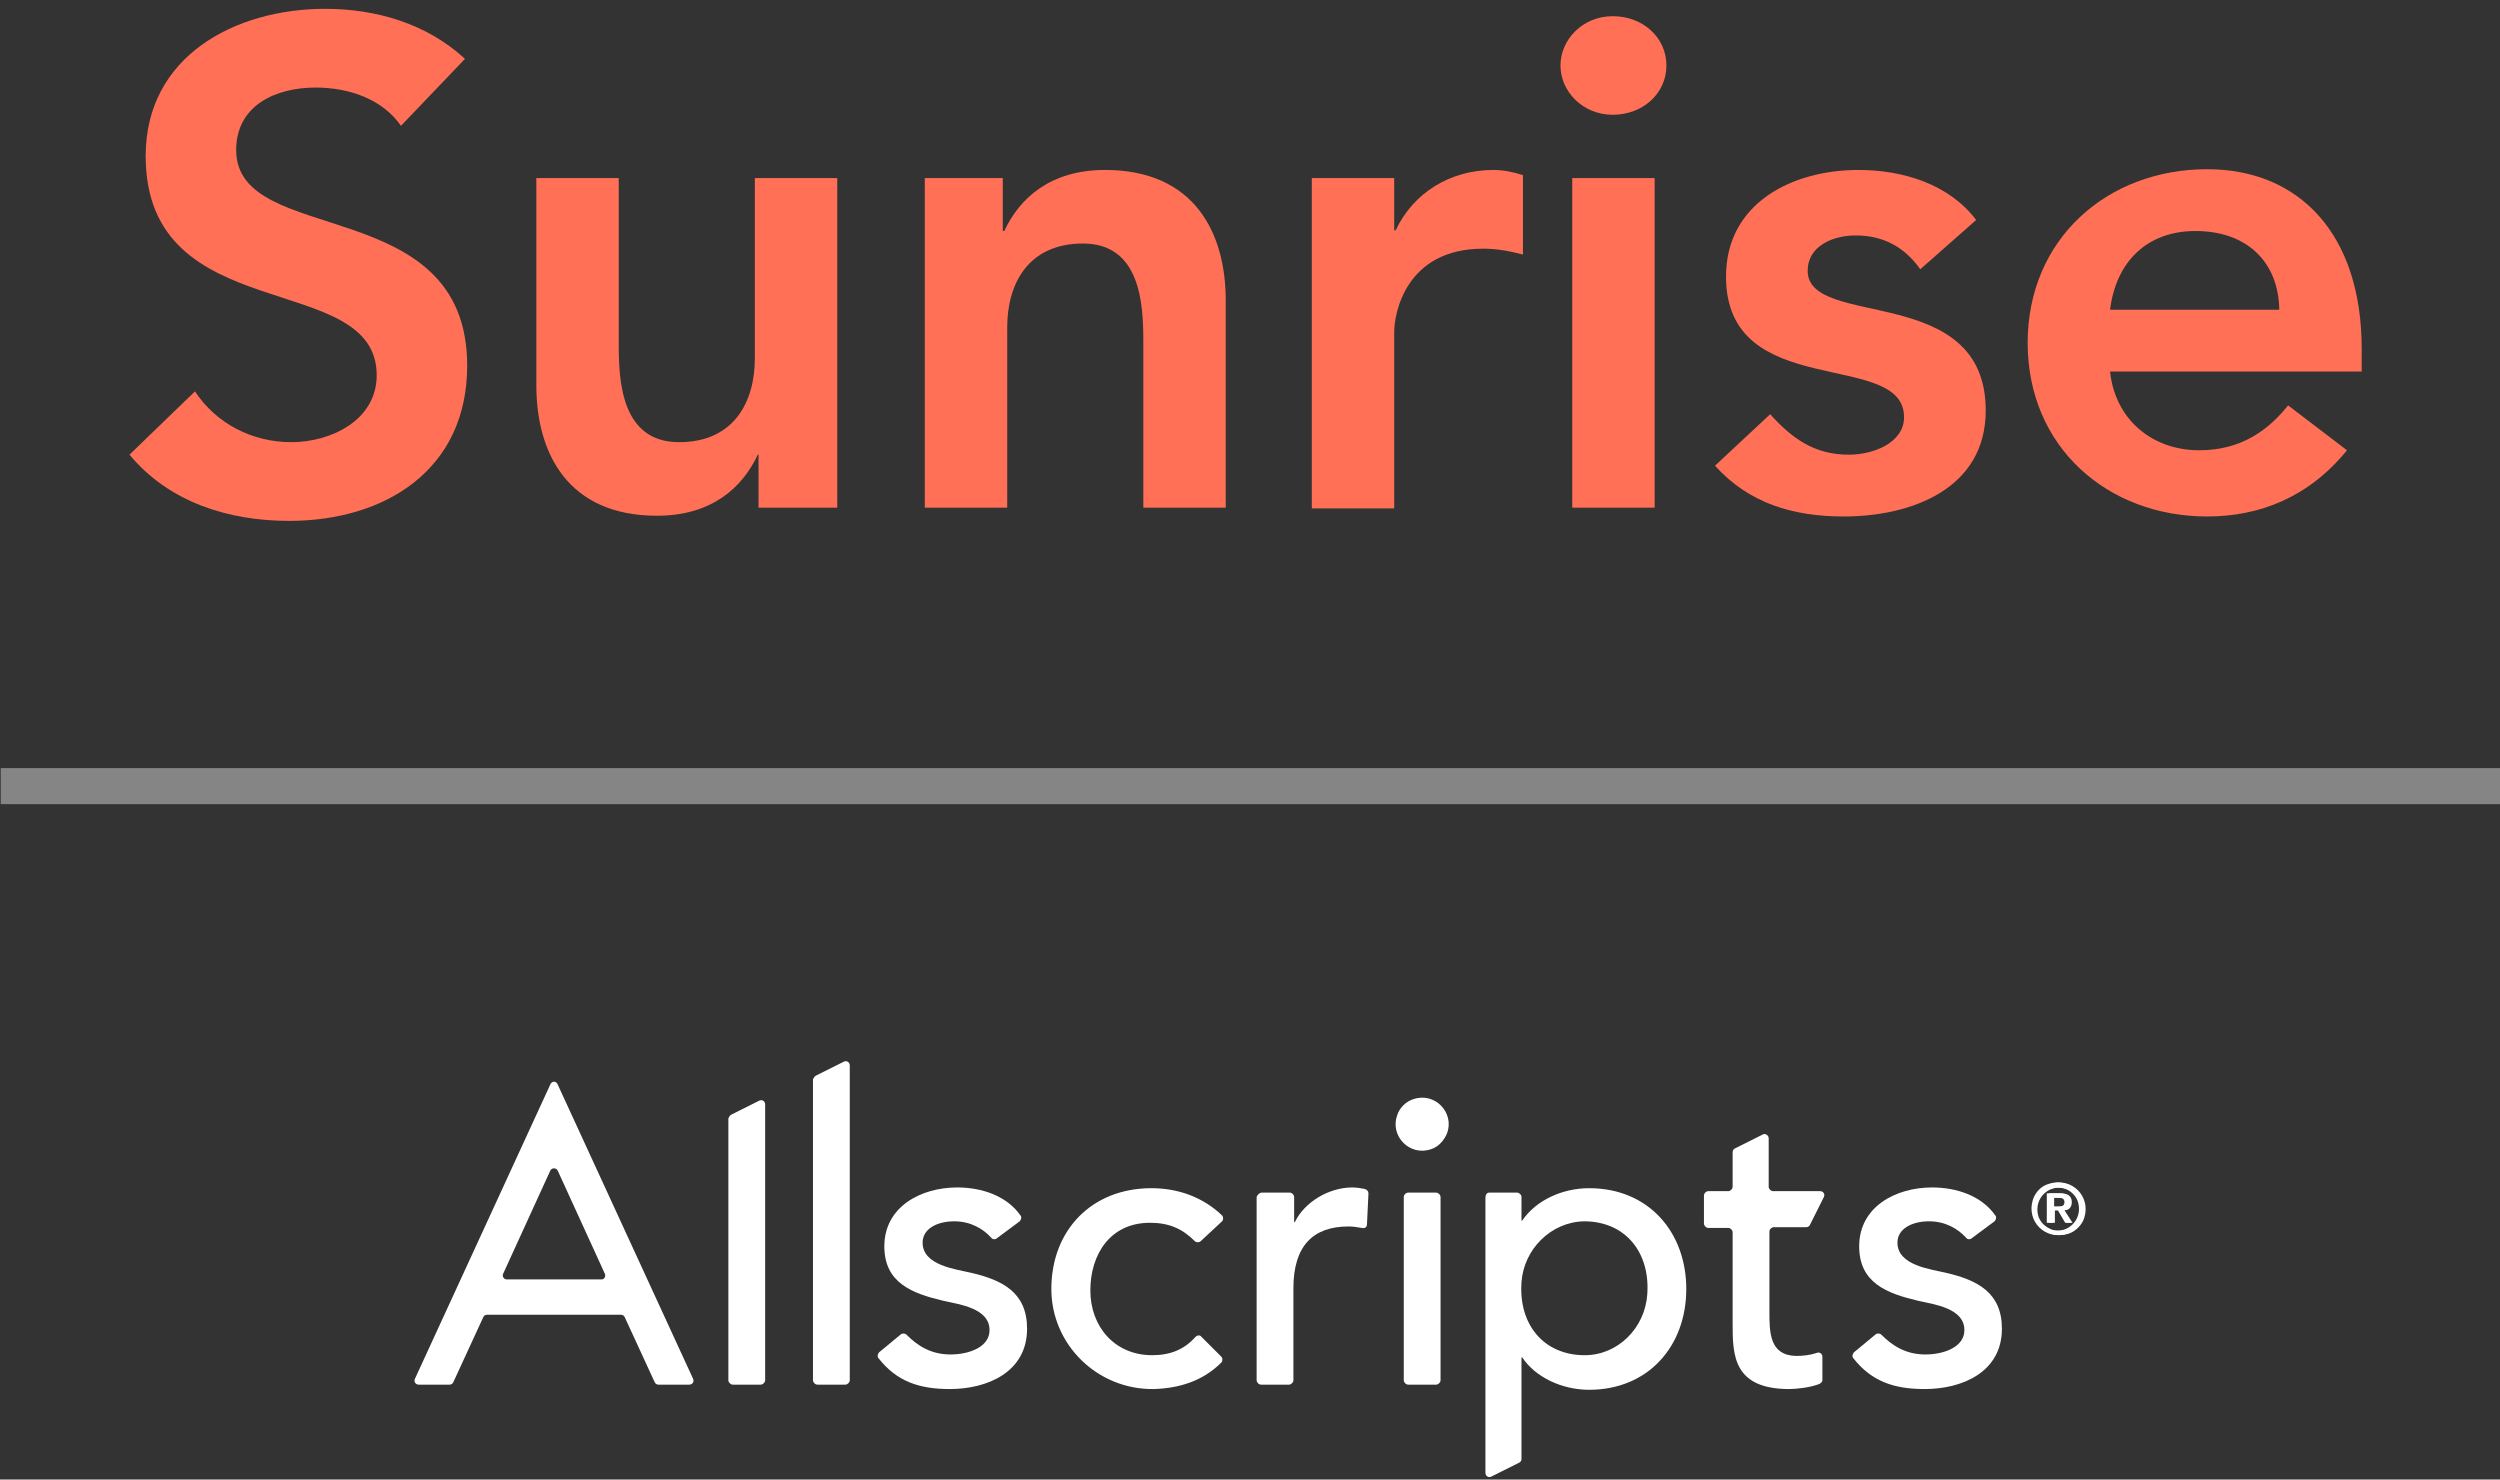
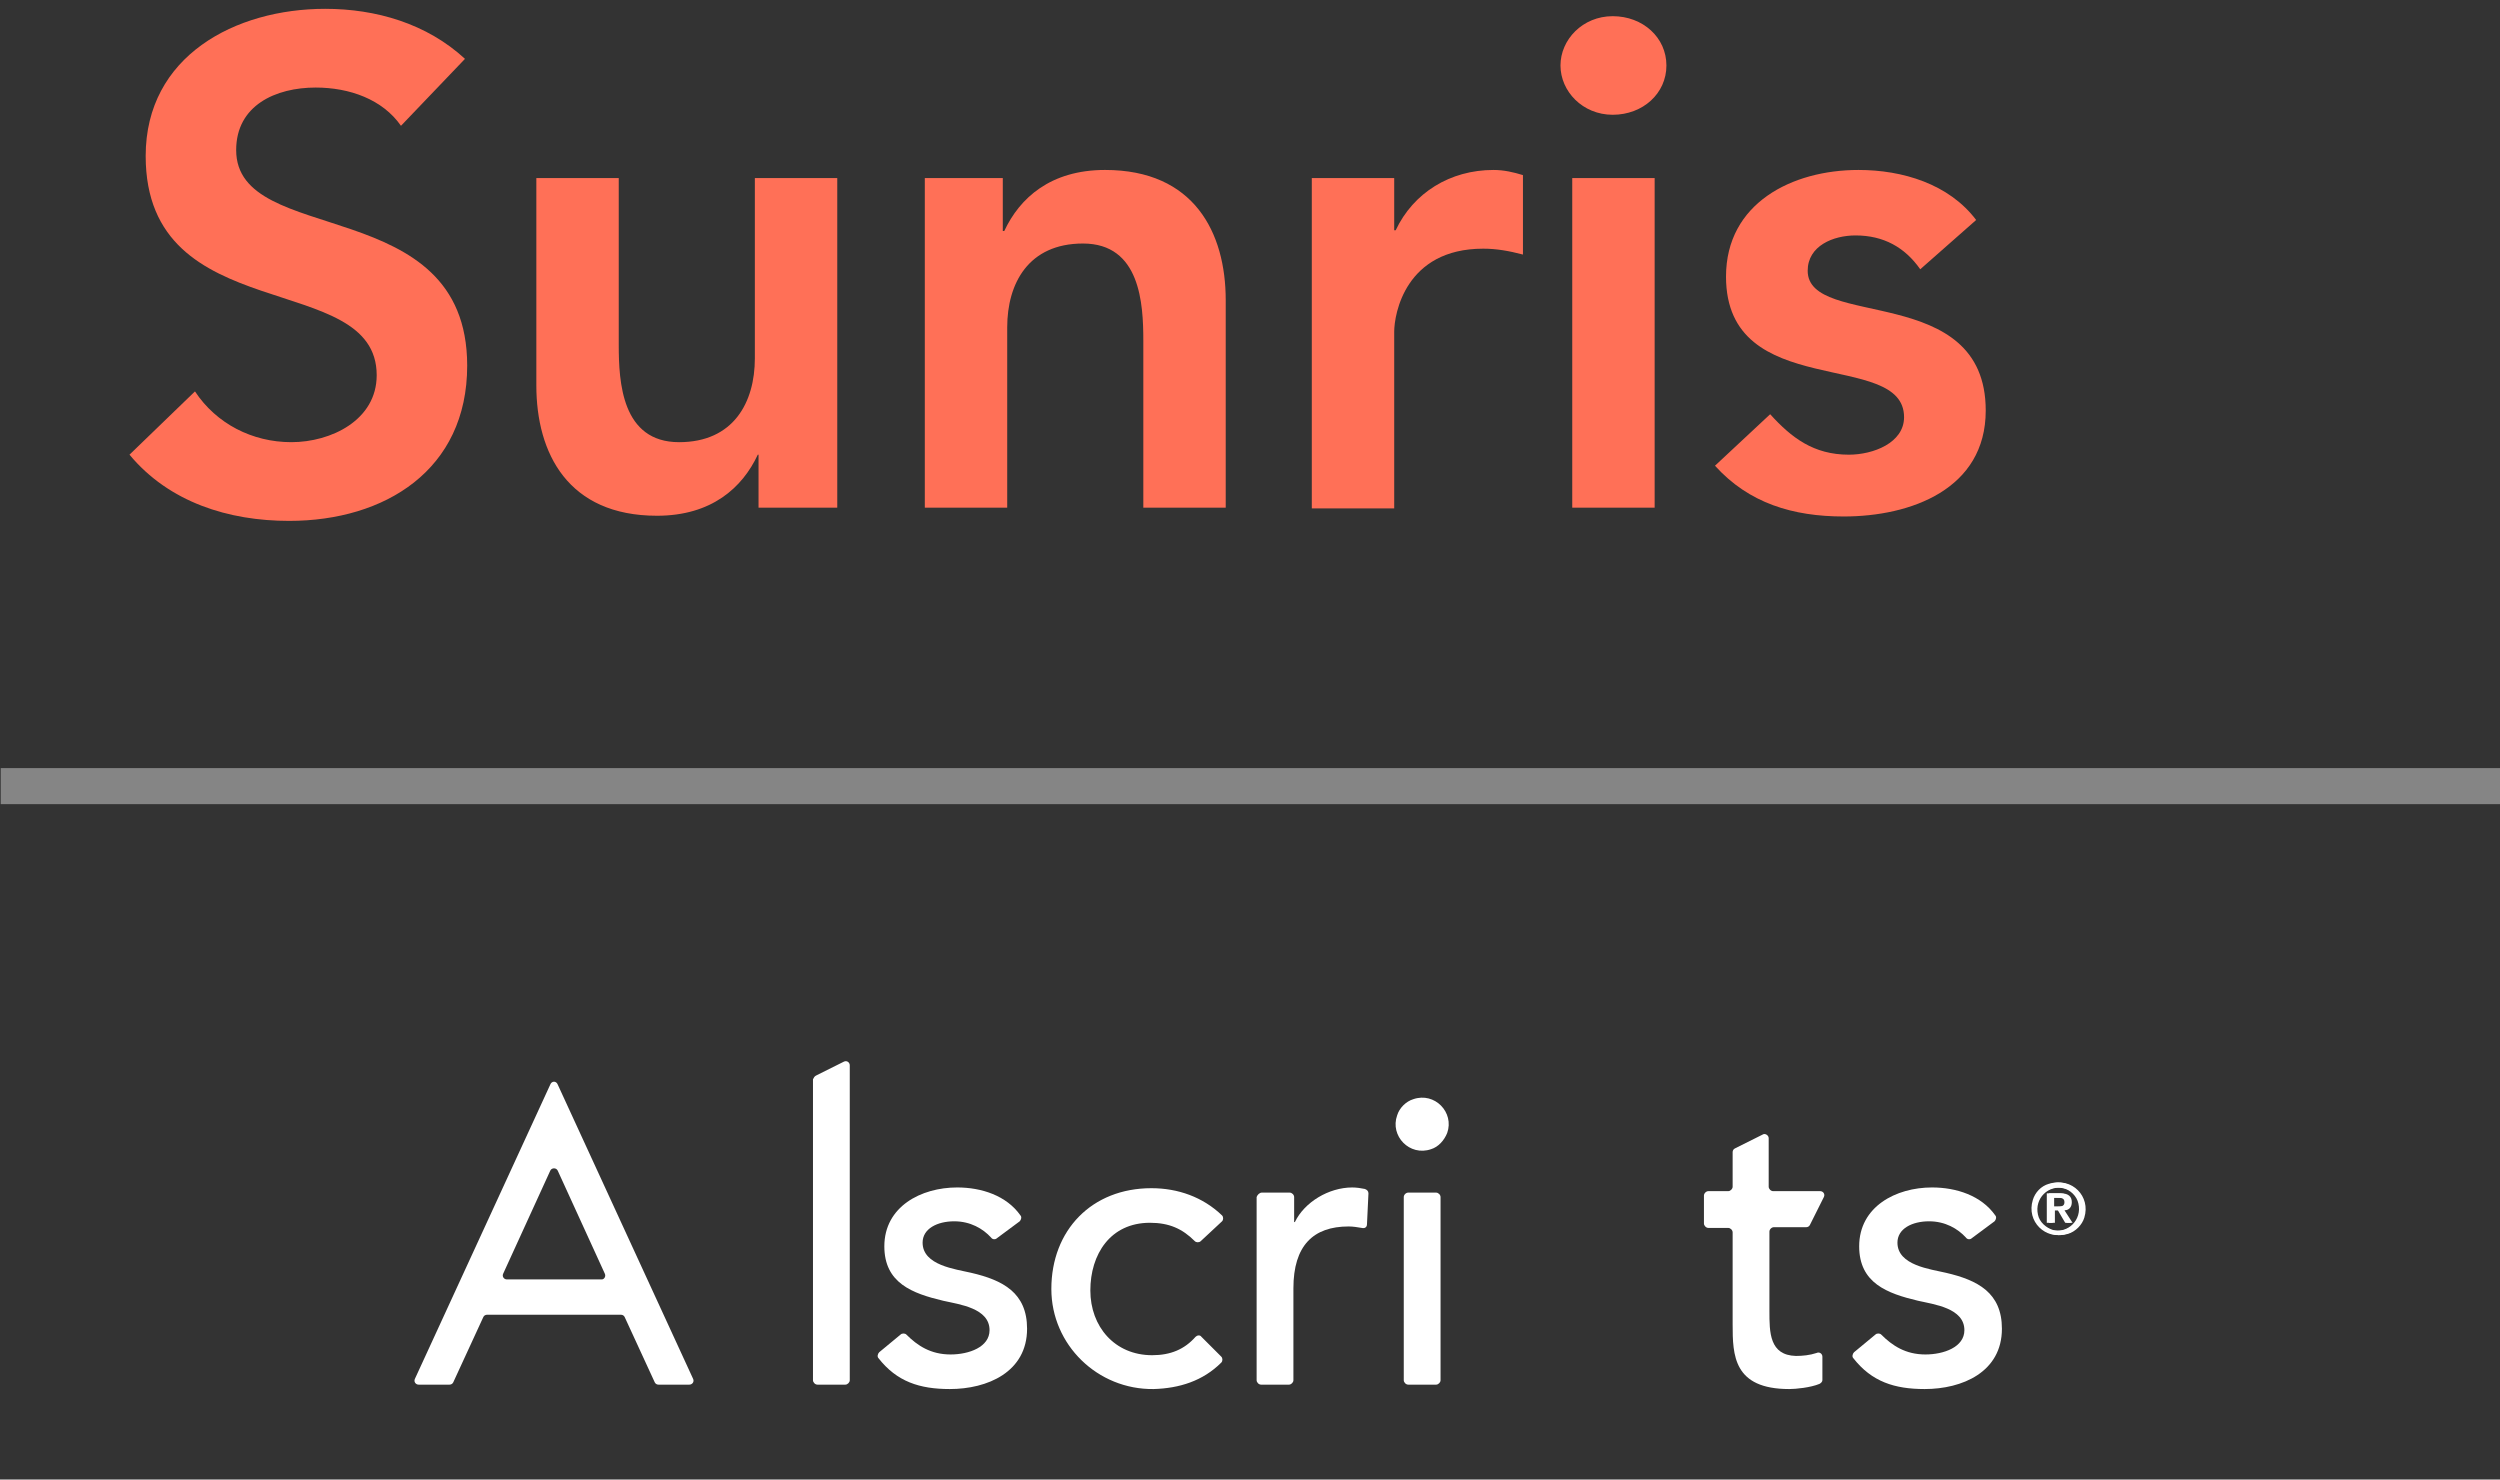
<svg xmlns="http://www.w3.org/2000/svg" version="1.1" id="Layer_1" x="0px" y="0px" viewBox="0 0 339.8 201.1" style="enable-background:new 0 0 339.8 201.1;" xml:space="preserve">
  <rect x="0" y="0" width="339.8" height="201.1" fill="#333333" stroke="none" />
  <style type="text/css">
	.st0{opacity:0.4;fill:#FFFFFF;}
	.st1{fill:#FF7057;}
	.st2{fill:#FFFFFF;}
</style>
  <g>
    <rect x="0.1" y="104.4" class="st0" width="339.7" height="4.9" />
    <g>
      <path class="st1" d="M54.5,17.1c-2.5-3.6-7-5.2-11.6-5.2c-5.4,0-10.8,2.4-10.8,8.5c0,13.3,31.4,5.7,31.4,29.3    c0,14.2-11.2,21.1-24.2,21.1c-8.2,0-16.3-2.5-21.7-9l8.9-8.6c2.9,4.4,7.8,6.9,13.1,6.9c5.4,0,11.6-3,11.6-9.1    c0-14.5-31.4-6.2-31.4-29.8c0-13.6,12.2-20,24.4-20c6.9,0,13.8,2,19,6.8L54.5,17.1z" />
      <path class="st1" d="M113.8,69h-10.7v-7.2H103c-2.1,4.5-6.3,8.3-13.7,8.3c-12.1,0-16.4-8.5-16.4-17.7V24.2h11.2v22.7    c0,5,0.4,13.2,8.2,13.2c7.4,0,10.3-5.4,10.3-11.4V24.2h11.2V69z" />
      <path class="st1" d="M125.6,24.2h10.7v7.2h0.2c2.1-4.5,6.3-8.3,13.7-8.3c12.1,0,16.4,8.5,16.4,17.7V69h-11.2V46.3    c0-5-0.4-13.2-8.2-13.2c-7.4,0-10.3,5.4-10.3,11.4V69h-11.2V24.2z" />
      <path class="st1" d="M178.3,24.2h11.2v7.1h0.2c2.4-5.1,7.4-8.2,13.3-8.2c1.4,0,2.7,0.3,4,0.7v10.8c-1.9-0.5-3.6-0.8-5.4-0.8    c-10.6,0-12.1,8.9-12.1,11.3v24h-11.2V24.2z" />
      <path class="st1" d="M219.2,2.2c4.1,0,7.3,2.9,7.3,6.7c0,3.8-3.2,6.7-7.3,6.7c-4.1,0-7.1-3.2-7.1-6.7S215.1,2.2,219.2,2.2z     M213.7,24.2h11.2V69h-11.2V24.2z" />
      <path class="st1" d="M261,36.6c-2.1-3-5-4.6-8.8-4.6c-3,0-6.5,1.4-6.5,4.8c0,8,24.2,1.5,24.2,19c0,10.7-10.2,14.4-19.3,14.4    c-6.9,0-12.9-1.8-17.5-6.9l7.5-7c2.9,3.2,5.9,5.5,10.7,5.5c3.3,0,7.5-1.6,7.5-5.1c0-9.3-24.2-2-24.2-19.1c0-10,9-14.5,18-14.5    c6,0,12.3,1.9,16,6.8L261,36.6z" />
-       <path class="st1" d="M286.8,50.5c0.7,6.6,5.8,10.7,12.1,10.7c5.6,0,9.3-2.6,12.1-6.1l8,6.1c-5.2,6.4-11.9,9-19,9    c-13.5,0-24.4-9.4-24.4-23.6c0-14.1,10.8-23.6,24.4-23.6c12.5,0,21,8.8,21,24.4v3.1H286.8z M309.8,42.1    c-0.1-6.5-4.4-10.7-11.4-10.7c-6.6,0-10.8,4.2-11.6,10.7H309.8z" />
    </g>
    <g>
      <g>
        <g>
          <path class="st2" d="M278.7,160.9c2.9-0.9,5.5,1.7,4.6,4.6c-0.3,1-1.2,1.9-2.2,2.2c-2.9,0.9-5.5-1.7-4.6-4.6      C276.8,162.1,277.6,161.3,278.7,160.9z M279.1,167.2c2.2,0.5,4.1-1.4,3.6-3.6c-0.2-1-1.1-1.9-2.1-2.1c-2.2-0.5-4.1,1.4-3.6,3.6      C277.2,166.1,278.1,166.9,279.1,167.2z M278.5,162.2h1.6c1,0,1.5,0.4,1.5,1.2c0,0.7-0.4,1.1-1,1.1l1.1,1.7h-0.8l-1-1.7h-0.6v1.7      h-0.8V162.2z M279.2,164h0.6c0.5,0,1,0,1-0.6c0-0.6-0.5-0.6-1-0.6h-0.6V164z" />
        </g>
      </g>
      <g>
        <path class="st2" d="M278.5,160.9c2.9-0.9,5.5,1.7,4.6,4.6c-0.3,1-1.2,1.9-2.2,2.2c-2.9,0.9-5.5-1.7-4.6-4.6     C276.6,162.1,277.4,161.2,278.5,160.9z M278.9,167.2c2.2,0.5,4.1-1.4,3.6-3.6c-0.2-1-1.1-1.9-2.1-2.1c-2.2-0.5-4.1,1.4-3.6,3.6     C277,166.1,277.9,166.9,278.9,167.2z M278.3,162.2h1.6c1,0,1.5,0.4,1.5,1.2c0,0.7-0.4,1.1-1,1.1l1.1,1.7h-0.8l-1-1.7H279v1.7     h-0.8V162.2z M279,164h0.6c0.5,0,1,0,1-0.6c0-0.6-0.5-0.6-1-0.6H279V164z" />
      </g>
      <g>
        <g>
          <path class="st2" d="M75.8,147.4l18.4,40c0.2,0.4-0.1,0.8-0.5,0.8h-4.2c-0.2,0-0.4-0.1-0.5-0.3l-4.1-8.9      c-0.1-0.2-0.3-0.3-0.5-0.3H66.2c-0.2,0-0.4,0.1-0.5,0.3l-4.1,8.9c-0.1,0.2-0.3,0.3-0.5,0.3h-4.2c-0.4,0-0.7-0.4-0.5-0.8l18.4-40      C75,146.9,75.6,146.9,75.8,147.4z M82.2,173.1l-6.4-14c-0.2-0.4-0.8-0.4-1,0l-6.4,14c-0.2,0.4,0.1,0.8,0.5,0.8h12.9      C82.1,173.9,82.4,173.5,82.2,173.1z" />
-           <path class="st2" d="M99.4,151.5l3.8-1.9c0.4-0.2,0.8,0.1,0.8,0.5v37.5c0,0.3-0.3,0.6-0.6,0.6h-3.8c-0.3,0-0.6-0.3-0.6-0.6V152      C99.1,151.8,99.2,151.6,99.4,151.5z" />
          <path class="st2" d="M110.9,146.2l3.8-1.9c0.4-0.2,0.8,0.1,0.8,0.5v42.8c0,0.3-0.3,0.6-0.6,0.6h-3.8c-0.3,0-0.6-0.3-0.6-0.6      v-40.9C110.6,146.5,110.7,146.3,110.9,146.2z" />
          <path class="st2" d="M135.5,168.3c-0.2,0.2-0.6,0.2-0.8-0.1c-1.1-1.2-2.8-2.2-5-2.2c-2.3,0-4.3,1-4.3,2.9c0,3.1,4.5,3.6,6.6,4.1      c4.3,1,7.6,2.7,7.6,7.6c0,5.9-5.4,8.2-10.5,8.2c-4.1,0-7.2-1-9.7-4.2c-0.2-0.2-0.1-0.6,0.1-0.8l2.9-2.4c0.2-0.2,0.6-0.2,0.8,0      c1.5,1.5,3.3,2.7,6,2.7c2.5,0,5.3-1,5.3-3.3c0-3-4.1-3.5-6.3-4c-4.2-1-8-2.4-8-7.4c0-5.4,5-8,9.9-8c3.3,0,6.7,1.1,8.6,3.8      c0.2,0.2,0.1,0.6-0.1,0.8L135.5,168.3z" />
          <path class="st2" d="M163.2,168.7c-0.2,0.2-0.6,0.2-0.8,0c-1.7-1.7-3.5-2.5-6.1-2.5c-5.4,0-8.1,4.3-8.1,9.2      c0,4.9,3.3,8.8,8.4,8.8c2.5,0,4.4-0.8,5.9-2.5c0.2-0.2,0.6-0.3,0.8,0l2.7,2.7c0.2,0.2,0.2,0.6,0,0.8c-2.5,2.5-5.7,3.5-9.2,3.6      c-7.6,0.1-13.9-6-13.9-13.6c0-8,5.5-13.7,13.6-13.7c3.6,0,7,1.2,9.6,3.7c0.2,0.2,0.2,0.6,0,0.8L163.2,168.7z" />
          <path class="st2" d="M171.5,162.1h3.8c0.3,0,0.6,0.3,0.6,0.6v3.4h0.1c1.3-2.7,4.6-4.7,7.8-4.7c0.6,0,1.2,0.1,1.7,0.2      c0.3,0.1,0.5,0.3,0.5,0.6l-0.2,4.2c0,0.4-0.3,0.6-0.7,0.5c-0.6-0.1-1.2-0.2-1.8-0.2c-4.8,0-7.5,2.6-7.5,8.4v12.5      c0,0.3-0.3,0.6-0.6,0.6h-3.8c-0.3,0-0.6-0.3-0.6-0.6v-24.9C170.9,162.4,171.2,162.1,171.5,162.1z" />
          <path class="st2" d="M192.1,149.4c2.9-1,5.6,1.8,4.6,4.6c-0.4,1-1.2,1.9-2.2,2.2c-2.9,1-5.6-1.8-4.6-4.6      C190.2,150.6,191.1,149.7,192.1,149.4z M191.4,162.1h3.8c0.3,0,0.6,0.3,0.6,0.6v24.9c0,0.3-0.3,0.6-0.6,0.6h-3.8      c-0.3,0-0.6-0.3-0.6-0.6v-24.9C190.8,162.4,191.1,162.1,191.4,162.1z" />
-           <path class="st2" d="M202.4,162.1h3.8c0.3,0,0.6,0.3,0.6,0.6v3.2h0.1c1.9-2.8,5.5-4.4,9.1-4.4c8.1,0,13.2,6,13.2,13.7      c0,7.8-5.2,13.7-13.2,13.7c-3.7,0-7.3-1.7-9.1-4.4h-0.1v13.8c0,0.2-0.1,0.4-0.3,0.5l-3.8,1.9c-0.4,0.2-0.8-0.1-0.8-0.5v-37.4      C201.9,162.4,202.1,162.1,202.4,162.1z M206.8,174.3c-0.4,5.7,3,9.9,8.6,9.9c4.5,0,8.2-3.7,8.5-8.3c0.4-5.7-3-9.9-8.6-9.9      C210.8,166.1,207.1,169.8,206.8,174.3z" />
          <path class="st2" d="M268,168.3c-0.2,0.2-0.6,0.2-0.8-0.1c-1.1-1.2-2.8-2.2-5-2.2c-2.3,0-4.3,1-4.3,2.9c0,3.1,4.5,3.6,6.6,4.1      c4.3,1,7.6,2.7,7.6,7.6c0,5.9-5.4,8.2-10.5,8.2c-4.1,0-7.2-1-9.7-4.2c-0.2-0.2-0.1-0.6,0.1-0.8l2.9-2.4c0.2-0.2,0.6-0.2,0.8,0      c1.5,1.5,3.3,2.7,6,2.7c2.5,0,5.3-1,5.3-3.3c0-3-4.1-3.5-6.3-4c-4.2-1-8-2.4-8-7.4c0-5.4,5-8,9.9-8c3.3,0,6.7,1.1,8.6,3.8      c0.2,0.2,0.1,0.6-0.1,0.8L268,168.3z" />
        </g>
        <path class="st2" d="M240.5,178.2v-10.8c0-0.3,0.3-0.6,0.6-0.6h4.4c0.2,0,0.4-0.1,0.5-0.3l1.9-3.8c0.2-0.4-0.1-0.8-0.5-0.8H241     c-0.3,0-0.6-0.3-0.6-0.6v-6.6c0-0.4-0.5-0.7-0.8-0.5l-3.8,1.9c-0.2,0.1-0.3,0.3-0.3,0.5v4.7c0,0.3-0.3,0.6-0.6,0.6h-2.7     c-0.3,0-0.6,0.3-0.6,0.6v3.8c0,0.3,0.3,0.6,0.6,0.6h2.7c0.3,0,0.6,0.3,0.6,0.6V180c0,4.2,0.1,8.8,7.7,8.8c0.9,0,2.9-0.2,4.1-0.7     c0.2-0.1,0.4-0.3,0.4-0.5v-3.2c0-0.4-0.4-0.7-0.8-0.5c-0.9,0.3-1.9,0.4-2.8,0.4C240.5,184.2,240.5,181.1,240.5,178.2z" />
      </g>
    </g>
  </g>
</svg>